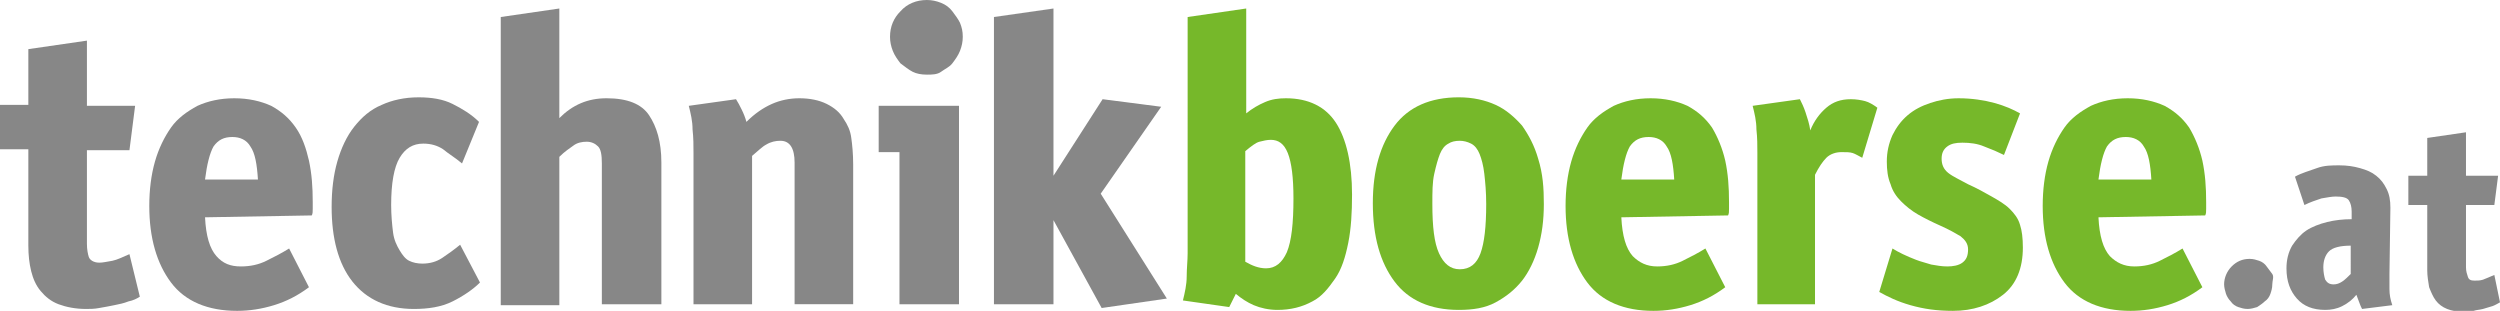
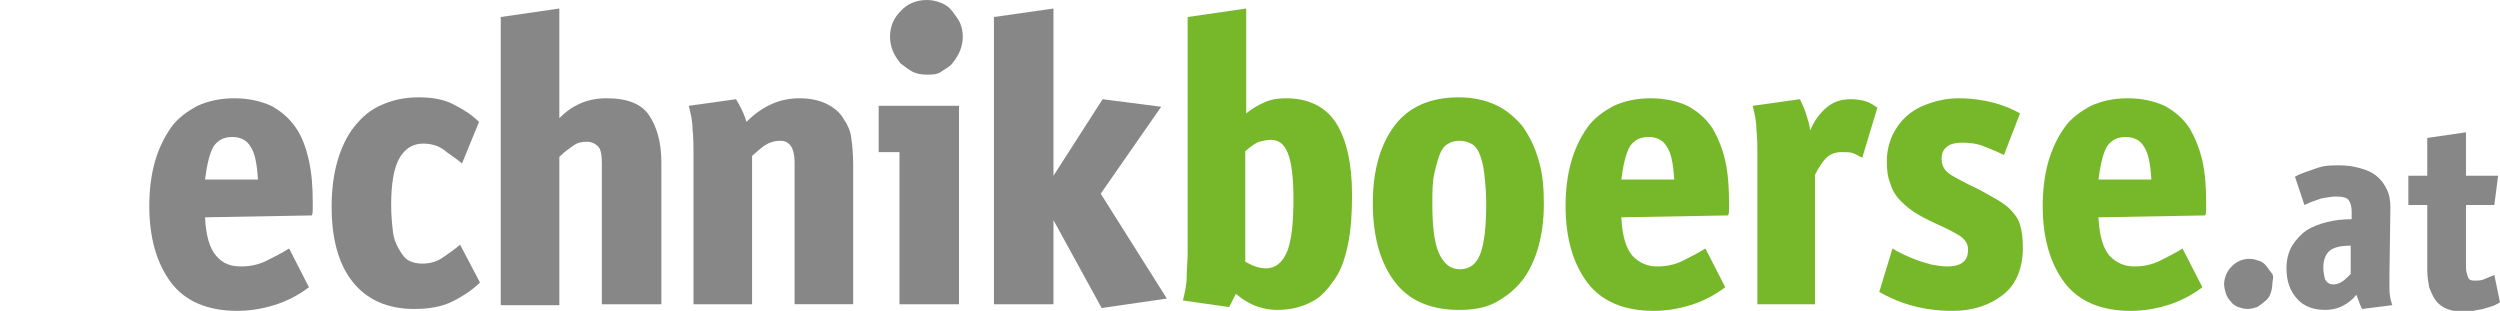
<svg xmlns="http://www.w3.org/2000/svg" version="1.1" id="Ebene_1" x="0px" y="0px" viewBox="0 0 264.6 32.9" style="enable-background:new 0 0 264.6 32.9;" xml:space="preserve">
  <style type="text/css">
	.st0{fill:#878787;}
	.st1{fill:#76B82A;}
</style>
  <g>
-     <path class="st0" d="M14.8,31.4c-0.3,0.2-0.7,0.4-1.2,0.5c-0.5,0.2-1,0.3-1.5,0.4c-0.5,0.1-1,0.2-1.6,0.3c-0.5,0.1-1,0.1-1.4,0.1   c-1.1,0-2.1-0.2-2.9-0.5c-0.8-0.3-1.4-0.8-1.9-1.4c-0.5-0.6-0.8-1.3-1-2.1S3,27,3,26V15.8H0v-4.7h3V5.2l6.2-0.9v6.9h5.1l-0.6,4.7   H9.2v9.9c0,0.6,0.1,1.1,0.2,1.4s0.5,0.6,1.1,0.6c0.4,0,0.8-0.1,1.4-0.2c0.5-0.1,1.1-0.4,1.8-0.7L14.8,31.4z" />
    <path class="st0" d="M21.7,23c0.1,2,0.5,3.3,1.2,4.1s1.5,1.1,2.6,1.1c1,0,1.9-0.2,2.7-0.6s1.6-0.8,2.4-1.3l2.1,4.1   c-1.2,0.9-2.4,1.5-3.7,1.9s-2.6,0.6-3.9,0.6c-3.1,0-5.5-1-7-3c-1.5-2-2.3-4.7-2.3-8.1c0-1.7,0.2-3.3,0.6-4.7c0.4-1.4,1-2.6,1.7-3.6   c0.7-1,1.7-1.7,2.8-2.3c1.1-0.5,2.4-0.8,3.9-0.8c1.5,0,2.8,0.3,3.9,0.8c1.1,0.6,1.9,1.3,2.6,2.3c0.7,1,1.1,2.2,1.4,3.5   c0.3,1.4,0.4,2.8,0.4,4.4c0,0.2,0,0.4,0,0.7c0,0.3,0,0.5-0.1,0.7L21.7,23L21.7,23z M24.6,14.5c-0.9,0-1.5,0.3-2,1   c-0.4,0.7-0.7,1.9-0.9,3.5h5.6c-0.1-1.6-0.3-2.8-0.8-3.5C26.1,14.8,25.4,14.5,24.6,14.5z" />
    <path class="st0" d="M48.9,17.3c-0.7-0.6-1.4-1-2-1.5c-0.6-0.4-1.3-0.6-2.1-0.6c-1.1,0-1.9,0.5-2.5,1.5c-0.6,1-0.9,2.7-0.9,5   c0,1.1,0.1,2.1,0.2,2.9s0.4,1.4,0.7,1.9s0.6,0.9,1,1.1c0.4,0.2,0.9,0.3,1.4,0.3c0.8,0,1.5-0.2,2.1-0.6s1.3-0.9,1.9-1.4l2.1,4   c-0.7,0.7-1.7,1.4-2.9,2c-1.2,0.6-2.6,0.8-4.1,0.8c-2.8,0-5-1-6.5-2.9c-1.5-1.9-2.2-4.6-2.2-7.9c0-1.8,0.2-3.4,0.6-4.8   c0.4-1.4,1-2.7,1.8-3.7c0.8-1,1.7-1.8,2.9-2.3c1.1-0.5,2.4-0.8,3.9-0.8c1.4,0,2.6,0.2,3.6,0.7c1,0.5,2,1.1,2.8,1.9L48.9,17.3z" />
    <path class="st0" d="M63.7,32.2V17.3c0-0.9-0.1-1.5-0.4-1.8s-0.7-0.5-1.2-0.5c-0.5,0-1,0.1-1.4,0.4s-0.9,0.6-1.5,1.2v15.7H53V1.8   l6.2-0.9v11.6c1.4-1.4,3-2.1,5-2.1c2.2,0,3.7,0.6,4.5,1.8c0.8,1.2,1.3,2.8,1.3,5v15H63.7z" />
    <path class="st0" d="M79.6,32.2h-6.2v-16c0-0.8,0-1.6-0.1-2.5c0-0.9-0.2-1.7-0.4-2.5l5-0.7c0.2,0.3,0.4,0.7,0.6,1.1   c0.2,0.4,0.4,0.9,0.5,1.3c0.9-0.9,1.8-1.5,2.7-1.9c0.9-0.4,1.9-0.6,2.9-0.6c1.1,0,2.1,0.2,2.9,0.6c0.8,0.4,1.4,0.9,1.8,1.6   c0.4,0.6,0.7,1.2,0.8,2c0.1,0.7,0.2,1.7,0.2,2.8v14.8h-6.2V17.2c0-1.5-0.5-2.3-1.5-2.3c-0.5,0-1,0.1-1.5,0.4   c-0.4,0.2-0.9,0.7-1.5,1.2L79.6,32.2L79.6,32.2z" />
    <path class="st0" d="M95.2,32.2V16.1h-2.2v-4.9h8.5v21L95.2,32.2L95.2,32.2z M101.9,3.9c0,0.5-0.1,1-0.3,1.5   c-0.2,0.5-0.5,0.9-0.8,1.3c-0.3,0.4-0.8,0.6-1.2,0.9s-1,0.3-1.5,0.3c-0.6,0-1.1-0.1-1.5-0.3S95.7,7,95.3,6.7   c-0.3-0.4-0.6-0.8-0.8-1.3c-0.2-0.5-0.3-1-0.3-1.5c0-1.1,0.4-2,1.1-2.7C96,0.4,97,0,98.1,0c0.5,0,1,0.1,1.5,0.3s0.9,0.5,1.2,0.9   c0.3,0.4,0.6,0.8,0.8,1.2C101.8,2.9,101.9,3.3,101.9,3.9z" />
    <path class="st0" d="M123.5,31.6l-6.9,1l-5.1-9.3v8.9h-6.3V1.8l6.3-0.9v17.7l5.2-8.1l6.2,0.8l-6.4,9.2L123.5,31.6z" />
    <path class="st1" d="M135.2,32.8c-0.9,0-1.8-0.2-2.5-0.5c-0.7-0.3-1.3-0.7-1.9-1.2l-0.7,1.4l-4.9-0.7c0.2-0.8,0.4-1.7,0.4-2.5   c0-0.9,0.1-1.7,0.1-2.5V1.8l6.2-0.9V12c0.6-0.5,1.3-0.9,2-1.2s1.4-0.4,2.2-0.4c2.4,0,4.2,0.9,5.3,2.6c1.1,1.7,1.7,4.3,1.7,7.6   c0,1.9-0.1,3.6-0.4,5.1c-0.3,1.5-0.7,2.8-1.4,3.8s-1.4,1.9-2.4,2.4C137.8,32.5,136.6,32.8,135.2,32.8z M131.8,27.7   c0.7,0.4,1.4,0.7,2.2,0.7c1,0,1.7-0.6,2.2-1.7c0.5-1.2,0.7-3.1,0.7-5.7c0-2.2-0.2-3.8-0.6-4.8c-0.4-1-1-1.4-1.8-1.4   c-0.4,0-0.8,0.1-1.2,0.2s-0.9,0.5-1.5,1L131.8,27.7L131.8,27.7z" />
    <path class="st1" d="M163.4,21.6c0,1.7-0.2,3.2-0.6,4.6c-0.4,1.4-1,2.6-1.7,3.5c-0.8,1-1.7,1.7-2.8,2.3s-2.4,0.8-3.9,0.8   c-3,0-5.3-1-6.8-3c-1.5-2-2.3-4.7-2.3-8.3c0-3.5,0.8-6.2,2.3-8.2c1.5-2,3.8-3,6.8-3c1.5,0,2.8,0.3,3.9,0.8c1.1,0.5,2,1.3,2.8,2.2   c0.7,1,1.3,2.1,1.7,3.5C163.3,18.4,163.4,19.9,163.4,21.6z M157.3,21.6c0-1.3-0.1-2.3-0.2-3.2c-0.1-0.9-0.3-1.6-0.5-2.1   c-0.2-0.5-0.5-0.9-0.9-1.1c-0.4-0.2-0.8-0.3-1.2-0.3c-0.5,0-0.9,0.1-1.2,0.3c-0.4,0.2-0.7,0.6-0.9,1.1c-0.2,0.5-0.4,1.2-0.6,2.1   s-0.2,1.9-0.2,3.2c0,2.4,0.2,4.1,0.7,5.2s1.2,1.7,2.2,1.7c1.1,0,1.8-0.6,2.2-1.7C157.1,25.7,157.3,24,157.3,21.6z" />
    <path class="st1" d="M171.6,23c0.1,2,0.5,3.3,1.2,4.1c0.7,0.7,1.5,1.1,2.6,1.1c1,0,1.9-0.2,2.7-0.6s1.6-0.8,2.4-1.3l2.1,4.1   c-1.2,0.9-2.4,1.5-3.7,1.9c-1.3,0.4-2.6,0.6-3.9,0.6c-3.1,0-5.5-1-7-3c-1.5-2-2.3-4.7-2.3-8.1c0-1.7,0.2-3.3,0.6-4.7   c0.4-1.4,1-2.6,1.7-3.6c0.7-1,1.7-1.7,2.8-2.3c1.1-0.5,2.4-0.8,3.9-0.8c1.5,0,2.8,0.3,3.9,0.8c1.1,0.6,1.9,1.3,2.6,2.3   c0.6,1,1.1,2.2,1.4,3.5c0.3,1.4,0.4,2.8,0.4,4.4c0,0.2,0,0.4,0,0.7c0,0.3,0,0.5-0.1,0.7L171.6,23L171.6,23z M174.5,14.5   c-0.9,0-1.5,0.3-2,1c-0.4,0.7-0.7,1.9-0.9,3.5h5.6c-0.1-1.6-0.3-2.8-0.8-3.5C176,14.8,175.3,14.5,174.5,14.5z" />
    <path class="st1" d="M197.1,16.7c-0.4-0.2-0.7-0.4-1-0.5c-0.3-0.1-0.7-0.1-1.2-0.1c-0.6,0-1.2,0.2-1.6,0.6c-0.4,0.4-0.8,1-1.2,1.8   v13.7H186v-16c0-0.8,0-1.6-0.1-2.5c0-0.9-0.2-1.7-0.4-2.5l5-0.7c0.2,0.4,0.4,0.8,0.6,1.4c0.2,0.6,0.4,1.2,0.5,1.9   c0.4-1,1-1.8,1.7-2.4c0.7-0.6,1.5-0.9,2.6-0.9c0.6,0,1.1,0.1,1.5,0.2c0.4,0.1,0.9,0.4,1.3,0.7L197.1,16.7z" />
    <path class="st1" d="M214.1,26.2c0,2.2-0.7,3.9-2.1,5c-1.4,1.1-3.2,1.7-5.3,1.7c-1.7,0-3.1-0.2-4.5-0.6s-2.4-0.9-3.3-1.4l1.4-4.6   c0.3,0.2,0.7,0.4,1.1,0.6c0.4,0.2,0.9,0.4,1.4,0.6c0.5,0.2,1,0.3,1.6,0.5c0.6,0.1,1.1,0.2,1.7,0.2c0.6,0,1.2-0.1,1.6-0.4   c0.4-0.3,0.6-0.7,0.6-1.4c0-0.6-0.3-1-0.8-1.4c-0.5-0.3-1.2-0.7-2.1-1.1c-0.9-0.4-1.7-0.8-2.4-1.2c-0.7-0.4-1.3-0.9-1.8-1.4   c-0.5-0.5-0.9-1.1-1.1-1.8c-0.3-0.7-0.4-1.5-0.4-2.4c0-1,0.2-1.9,0.6-2.8c0.4-0.8,0.9-1.5,1.6-2.1c0.7-0.6,1.5-1,2.4-1.3   c0.9-0.3,1.9-0.5,3-0.5c1.4,0,2.7,0.2,3.8,0.5c1.1,0.3,2,0.7,2.7,1.1l-1.7,4.4c-0.6-0.3-1.3-0.6-2.1-0.9c-0.7-0.3-1.5-0.4-2.3-0.4   c-0.7,0-1.2,0.1-1.6,0.4c-0.4,0.3-0.6,0.7-0.6,1.3c0,0.6,0.2,1.1,0.7,1.5s1.2,0.7,2.1,1.2c0.9,0.4,1.8,0.9,2.5,1.3   c0.7,0.4,1.4,0.8,1.9,1.3c0.5,0.5,0.9,1,1.1,1.7C214,24.4,214.1,25.2,214.1,26.2z" />
    <path class="st1" d="M222.1,23c0.1,2,0.5,3.3,1.2,4.1c0.7,0.7,1.5,1.1,2.6,1.1c1,0,1.9-0.2,2.7-0.6s1.6-0.8,2.4-1.3l2.1,4.1   c-1.2,0.9-2.4,1.5-3.7,1.9c-1.3,0.4-2.6,0.6-3.9,0.6c-3.1,0-5.5-1-7-3c-1.5-2-2.3-4.7-2.3-8.1c0-1.7,0.2-3.3,0.6-4.7   c0.4-1.4,1-2.6,1.7-3.6c0.7-1,1.7-1.7,2.8-2.3c1.1-0.5,2.4-0.8,3.9-0.8c1.5,0,2.8,0.3,3.9,0.8c1.1,0.6,1.9,1.3,2.6,2.3   c0.6,1,1.1,2.2,1.4,3.5c0.3,1.4,0.4,2.8,0.4,4.4c0,0.2,0,0.4,0,0.7c0,0.3,0,0.5-0.1,0.7L222.1,23L222.1,23z M225,14.5   c-0.9,0-1.5,0.3-2,1c-0.4,0.7-0.7,1.9-0.9,3.5h5.6c-0.1-1.6-0.3-2.8-0.8-3.5C226.5,14.8,225.8,14.5,225,14.5z" />
    <path class="st0" d="M240.5,30.1c0,0.4-0.1,0.7-0.2,1s-0.3,0.6-0.6,0.8c-0.2,0.2-0.5,0.4-0.8,0.6c-0.3,0.1-0.7,0.2-1,0.2   c-0.4,0-0.7-0.1-1-0.2c-0.3-0.1-0.6-0.3-0.8-0.6c-0.2-0.2-0.4-0.5-0.5-0.8c-0.1-0.3-0.2-0.7-0.2-1c0-0.7,0.3-1.4,0.8-1.9   c0.5-0.5,1.1-0.8,1.9-0.8c0.4,0,0.7,0.1,1,0.2c0.3,0.1,0.6,0.3,0.8,0.6s0.4,0.5,0.6,0.8S240.5,29.7,240.5,30.1z" />
  </g>
  <g>
    <path class="st0" d="M252.9,29c0,0.5,0,1.1,0,1.6c0,0.6,0.1,1.1,0.3,1.7l-3.2,0.4c-0.1-0.2-0.2-0.4-0.3-0.7   c-0.1-0.3-0.2-0.5-0.3-0.8c-0.4,0.5-0.9,0.9-1.5,1.2c-0.6,0.3-1.2,0.4-1.8,0.4c-1.3,0-2.3-0.4-3-1.2c-0.7-0.8-1.1-1.8-1.1-3.2   c0-0.9,0.2-1.7,0.6-2.4c0.4-0.6,0.9-1.2,1.5-1.6c0.6-0.4,1.4-0.7,2.2-0.9c0.8-0.2,1.7-0.3,2.6-0.3v-0.8c0-0.5-0.1-0.9-0.3-1.2   c-0.2-0.3-0.7-0.4-1.4-0.4c-0.4,0-0.9,0.1-1.5,0.2c-0.6,0.2-1.2,0.4-1.8,0.7l-1-3c0.7-0.4,1.5-0.6,2.3-0.9s1.6-0.3,2.4-0.3   c0.8,0,1.5,0.1,2.2,0.3c0.7,0.2,1.2,0.4,1.7,0.8c0.5,0.4,0.8,0.8,1.1,1.4s0.4,1.2,0.4,2L252.9,29L252.9,29z M248.8,26   c-1.1,0-1.9,0.2-2.3,0.6c-0.4,0.4-0.6,1-0.6,1.7c0,0.5,0.1,1,0.2,1.3c0.2,0.3,0.4,0.5,0.9,0.5c0.3,0,0.6-0.1,0.9-0.3   c0.3-0.2,0.6-0.5,0.9-0.8L248.8,26L248.8,26z" />
    <path class="st0" d="M264.6,32c-0.2,0.1-0.5,0.3-0.8,0.4c-0.3,0.1-0.7,0.2-1,0.3c-0.4,0.1-0.7,0.1-1,0.2c-0.3,0-0.7,0.1-0.9,0.1   c-0.8,0-1.4-0.1-1.9-0.3c-0.5-0.2-0.9-0.5-1.2-0.9c-0.3-0.4-0.5-0.9-0.7-1.4c-0.1-0.6-0.2-1.2-0.2-1.8v-6.9h-2v-3.1h2v-4l4.1-0.6   v4.6h3.4l-0.4,3.1h-3v6.6c0,0.4,0.1,0.7,0.2,1s0.3,0.4,0.7,0.4c0.3,0,0.6,0,0.9-0.1c0.3-0.1,0.7-0.3,1.2-0.5L264.6,32z" />
  </g>
</svg>